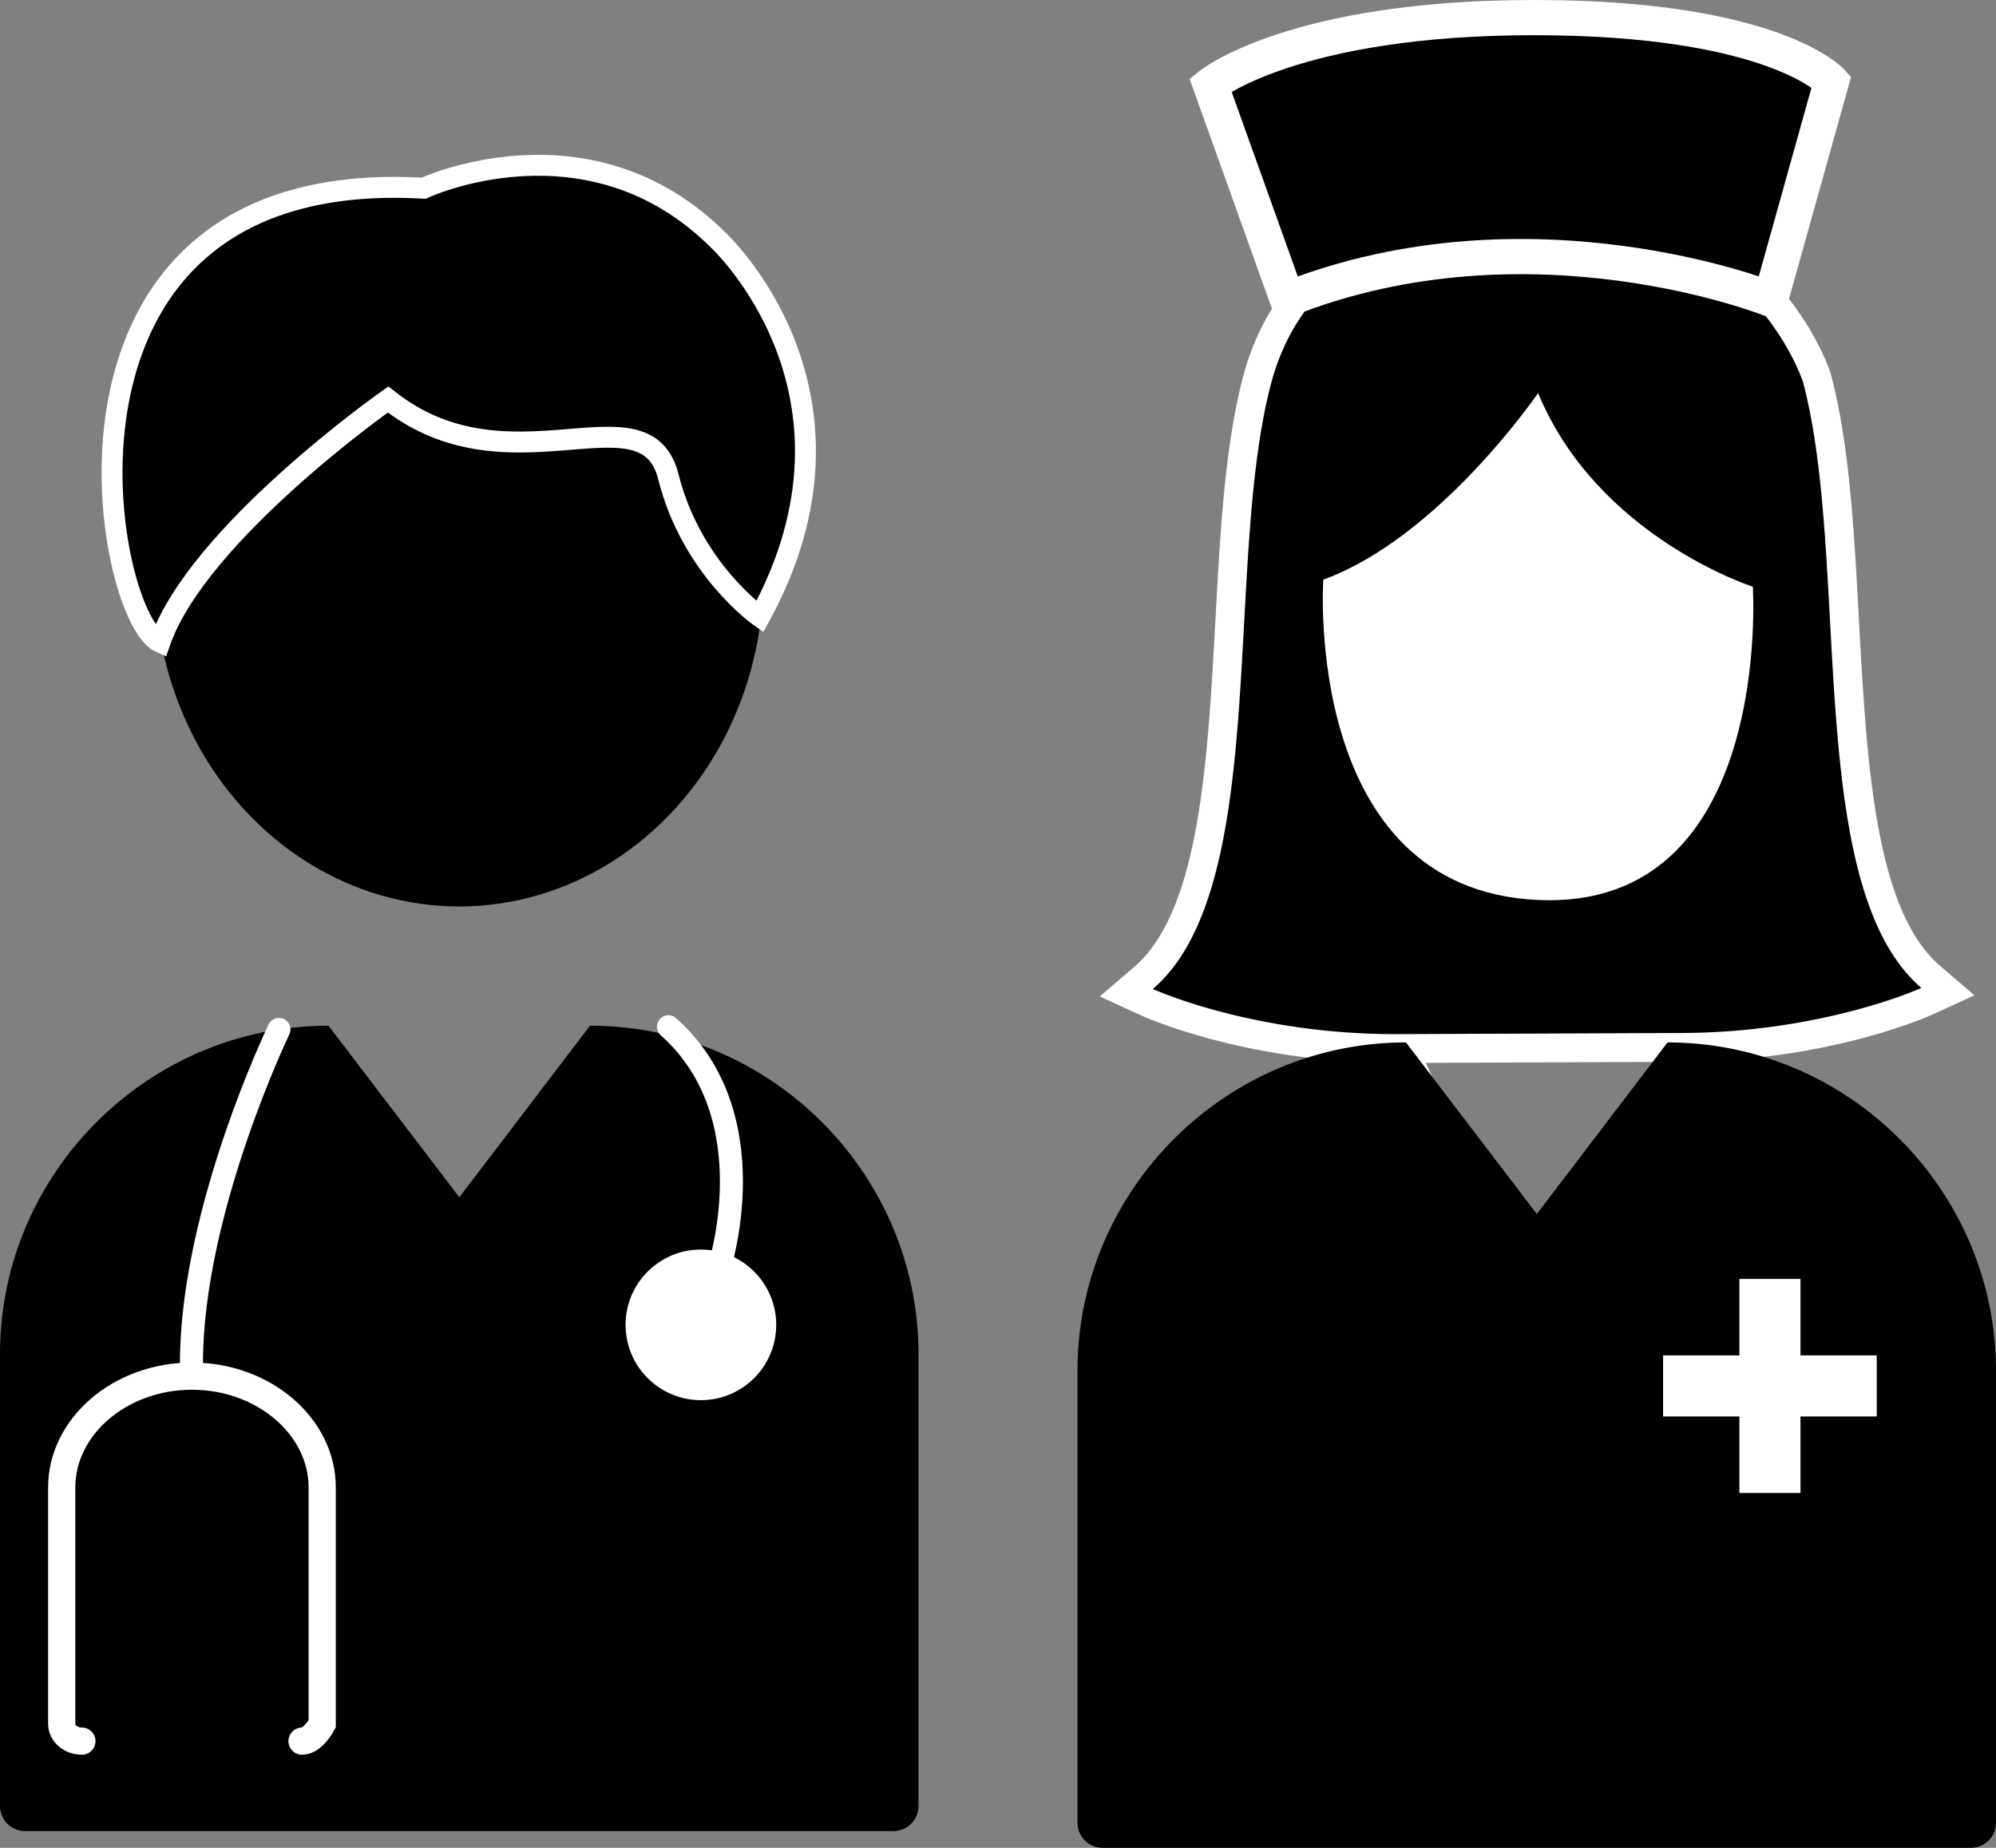
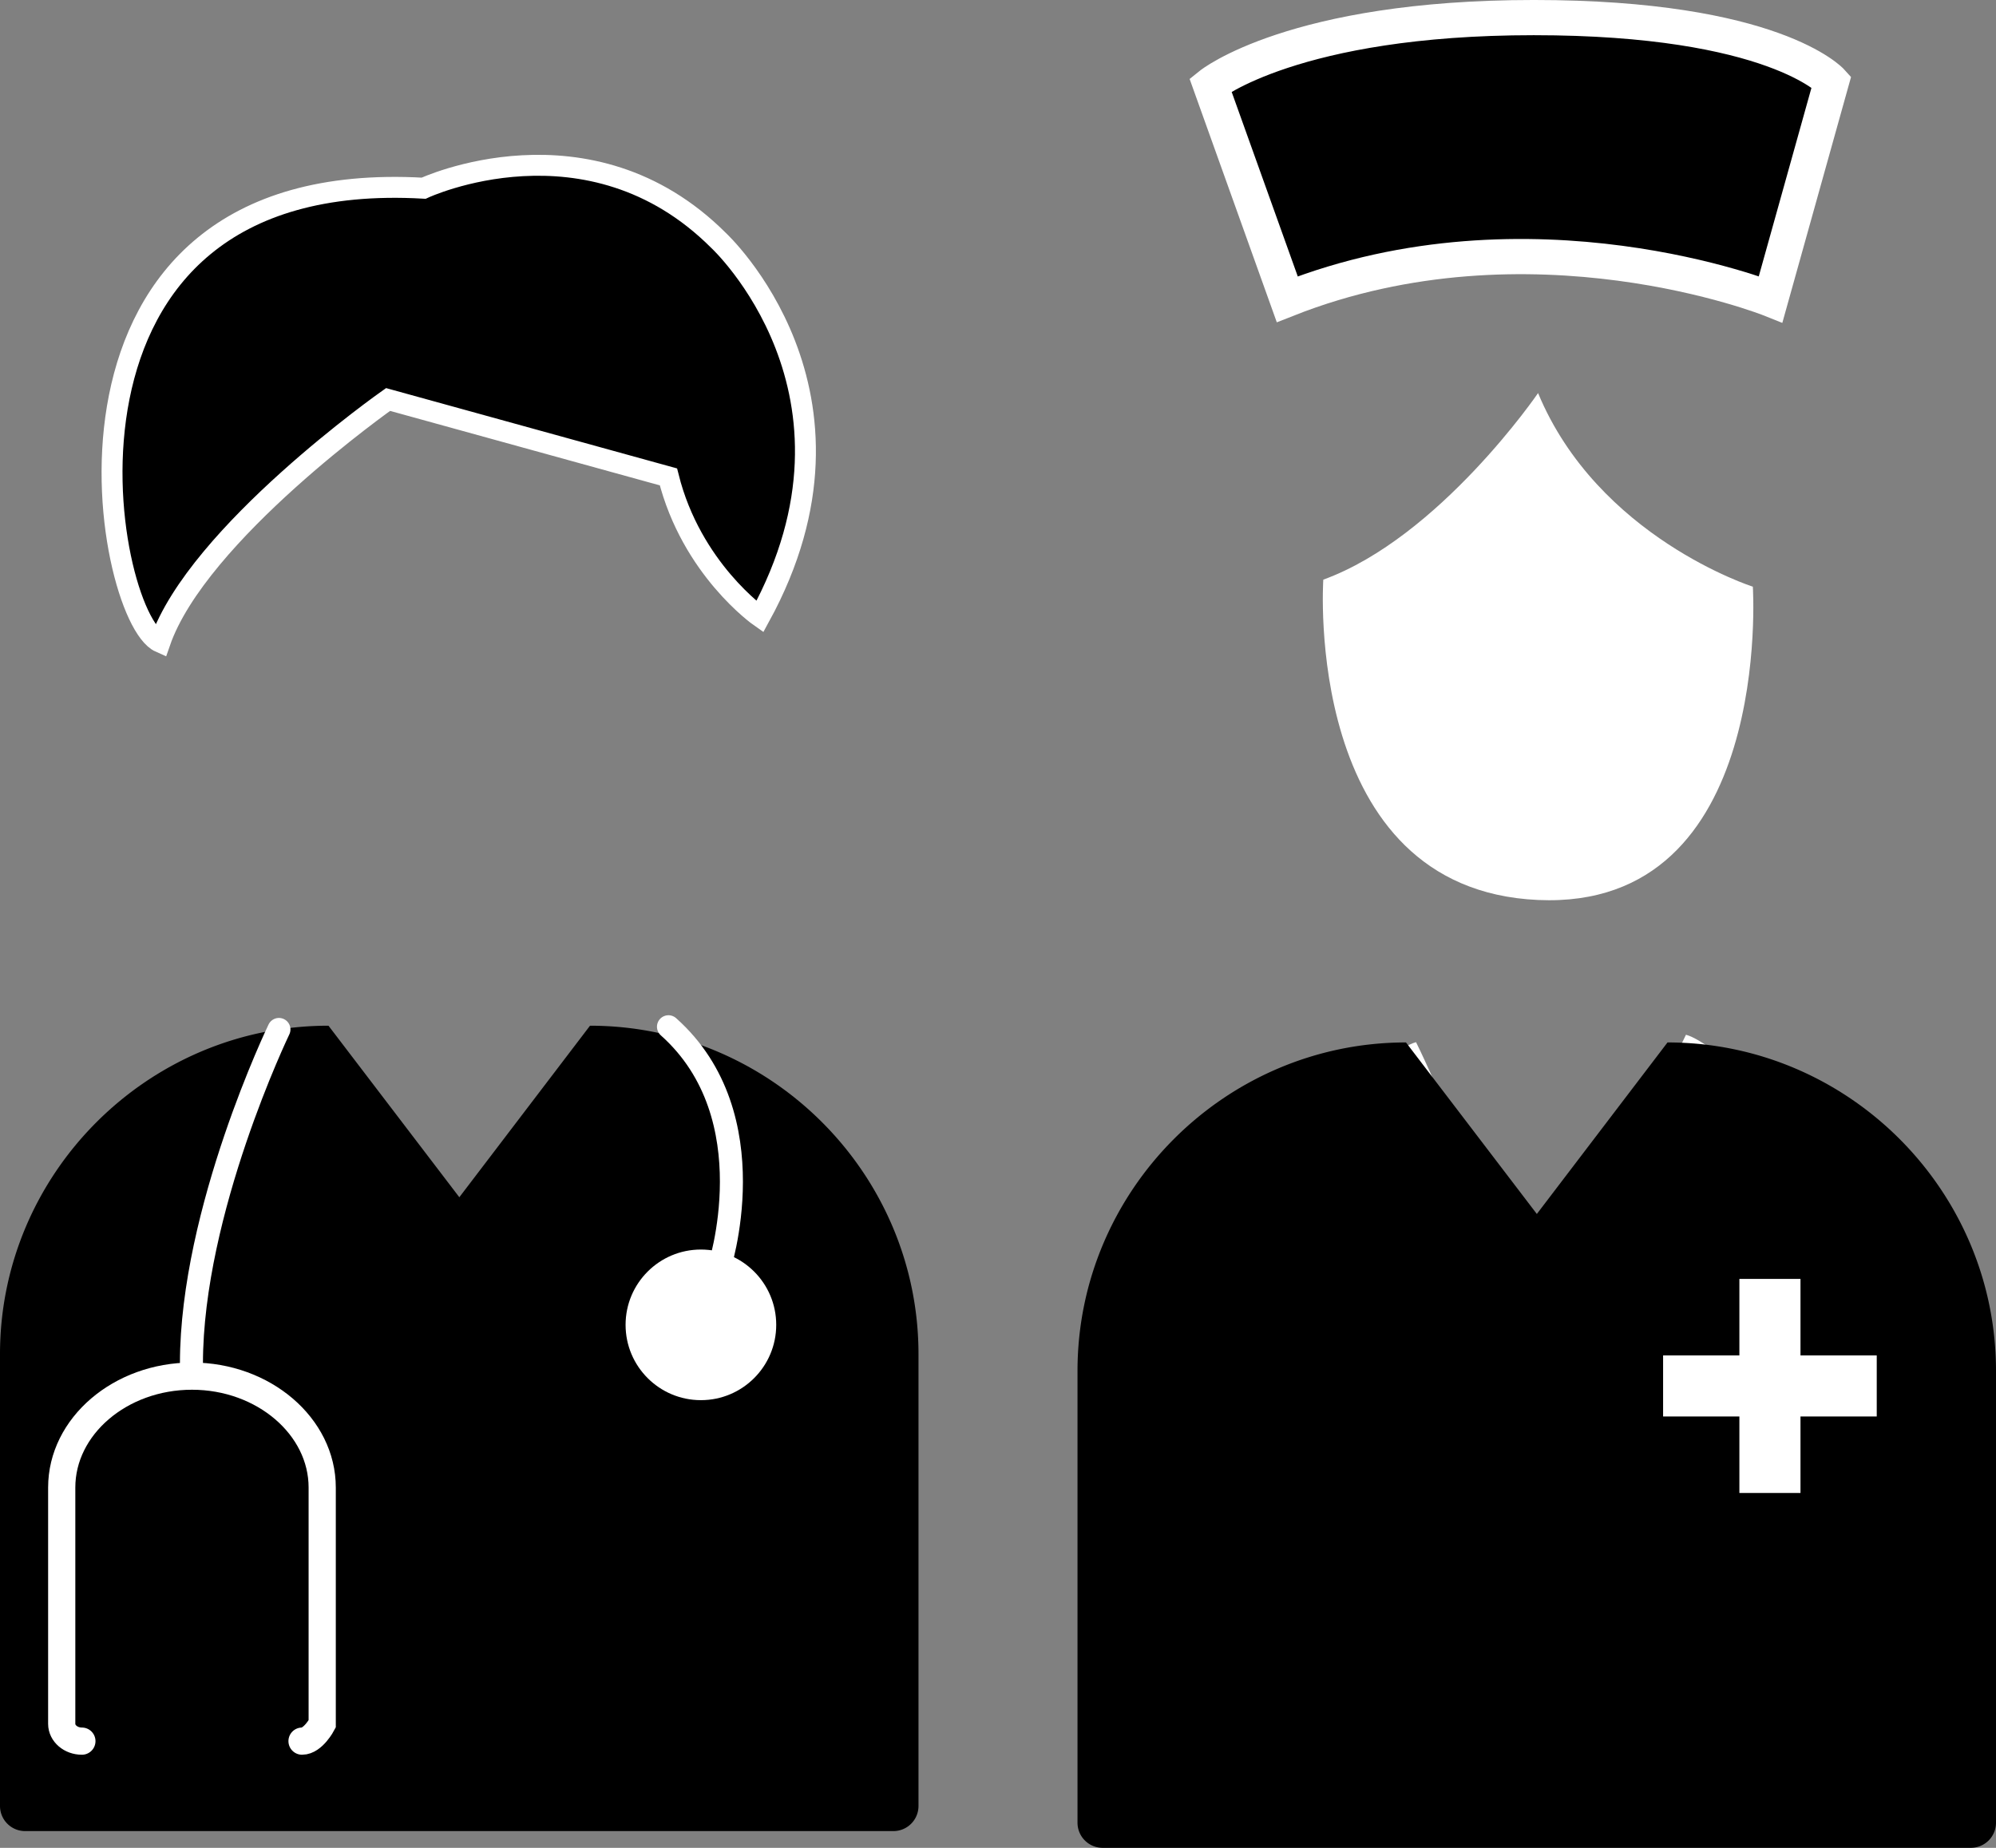
<svg xmlns="http://www.w3.org/2000/svg" viewBox="0 0 954 883.32">
  <rect x="0" y="0" width="954" height="883.32" fill="#808080" stroke="none" />
  <defs>
    <style>.a{fill:#fff;}.b,.c{fill:none;}.b,.c,.d,.e,.f{stroke:#fff;stroke-miterlimit:10;}.b,.c,.d{stroke-linecap:round;}.b{stroke-width:11px;}.c{stroke-width:13px;}.d{stroke-width:10px;}.e{stroke-width:16.83px;}.f{stroke-width:29.2px;}</style>
  </defs>
-   <ellipse cx="219.5" cy="274.82" rx="145.5" ry="158.5" />
  <path d="M792,907H377a12,12,0,0,1-12-12V679c0-86.33,70.63-157,157-157l62.54,82L647,522c86.33,0,157,70.63,157,157V895A12,12,0,0,1,792,907Z" transform="translate(-365 -31.68)" />
  <circle class="a" cx="335" cy="633.32" r="36" />
  <path class="b" d="M708.5,638.5s24.22-73-24-116" transform="translate(-365 -31.68)" />
  <path class="b" d="M498.32,523.79S456.5,610.5,456.5,683.5" transform="translate(-365 -31.68)" />
  <path class="c" d="M404.14,864c-5.3,0-9.64-3.71-9.64-8.24v-113c0-29.28,28-53.24,62.25-53.24h0c34.24,0,62.25,24,62.25,53.24v113s-4.34,8.24-9.64,8.24" transform="translate(-365 -31.68)" />
-   <path class="d" d="M550.48,222.65s-91,64-109,116c-27-12-67-228,126-217,0,0,79-37,141,25,0,0,78.37,72.67,19.69,179.83,0,0-32.69-22.83-43.69-66.83S608.48,268.65,550.48,222.65Z" transform="translate(-365 -31.68)" />
-   <path d="M1031.78,532.89c-69.39,0-116.71-21.27-118.69-22.18l-9.8-4.48,8.18-7c33.55-28.75,37.47-100.84,41.27-170.56,2.33-42.78,4.53-83.2,13.13-115.56,22.88-86.15,121.1-88.64,132.22-88.64h1.22c55.26,1.46,88.72,25.1,107.07,44.67,20,21.3,26.72,42.23,27,43.11l0,.15,0,.15c8.59,32.37,10.79,72.78,13.12,115.57,3.8,69.72,7.73,141.81,41.27,170.56l8.18,7-9.79,4.48c-2,.91-49.31,22.17-118.7,22.17l-135.75.55Z" transform="translate(-365 -31.68)" />
-   <path class="a" d="M1098.09,131.35h1c102.36,2.69,127.68,83,127.68,83,22.9,86.2,0,241.1,56.57,289.59,0,0-47.14,21.55-115.83,21.55l-135.77.54C963.09,526,916,504.45,916,504.45c56.57-48.49,33.67-203.38,56.57-289.59,21.55-81.13,114.69-83.51,125.57-83.51m0-13.77a184.35,184.35,0,0,0-63.82,12.28c-39,15.33-65,43.5-75.06,81.47-8.78,33-11,73.81-13.35,117C942.14,396.56,938.3,467.15,907,494l-16.36,14,19.59,9c2,.93,50.69,22.8,121.56,22.8h.06l135.74-.54c70.86,0,119.49-21.87,121.53-22.8l19.59-9-16.36-14c-31.31-26.84-35.15-97.43-38.87-165.7-2.35-43.16-4.57-83.91-13.35-117l-.08-.31-.09-.3c-.3-.94-7.52-23.31-28.55-45.75A142,142,0,0,0,1168.14,133c-20.29-9.56-43.38-14.75-68.65-15.41Z" transform="translate(-365 -31.68)" />
+   <path class="d" d="M550.48,222.65s-91,64-109,116c-27-12-67-228,126-217,0,0,79-37,141,25,0,0,78.37,72.67,19.69,179.83,0,0-32.69-22.83-43.69-66.83Z" transform="translate(-365 -31.68)" />
  <path class="a" d="M1100.13,219.58s-47.11,69-102.65,89.19c0,0-10.09,148.08,102.65,153.13s102.65-149.77,102.65-149.77S1128.74,288.57,1100.13,219.58Z" transform="translate(-365 -31.68)" />
  <path class="a" d="M987.93,574.31s39.06-40.41,53.87-44.45c0,0,44.45,88.9,45.8,154.9C1087.6,684.76,1052.58,582.39,987.93,574.31Z" transform="translate(-365 -31.68)" />
  <path class="a" d="M1224.7,570.77s-39.06-40.41-53.88-44.45c0,0-44.45,88.9-45.79,154.9C1125,681.22,1160.05,578.85,1224.7,570.77Z" transform="translate(-365 -31.68)" />
  <path class="e" d="M980.25,174.74,943.53,72.22s39.78-32.13,154.54-32.13,142.29,30.6,142.29,30.6l-29.07,104.05S1096.54,128.83,980.25,174.74Z" transform="translate(-365 -31.68)" />
  <path d="M1307,915H892a12,12,0,0,1-12-12V687c0-86.33,70.63-157,157-157l62.54,82L1162,530c86.33,0,157,70.63,157,157V903A12,12,0,0,1,1307,915Z" transform="translate(-365 -31.68)" />
  <line class="f" x1="845.95" y1="611.36" x2="845.95" y2="713.69" />
  <line class="f" x1="794.89" y1="662.52" x2="897" y2="662.52" />
</svg>